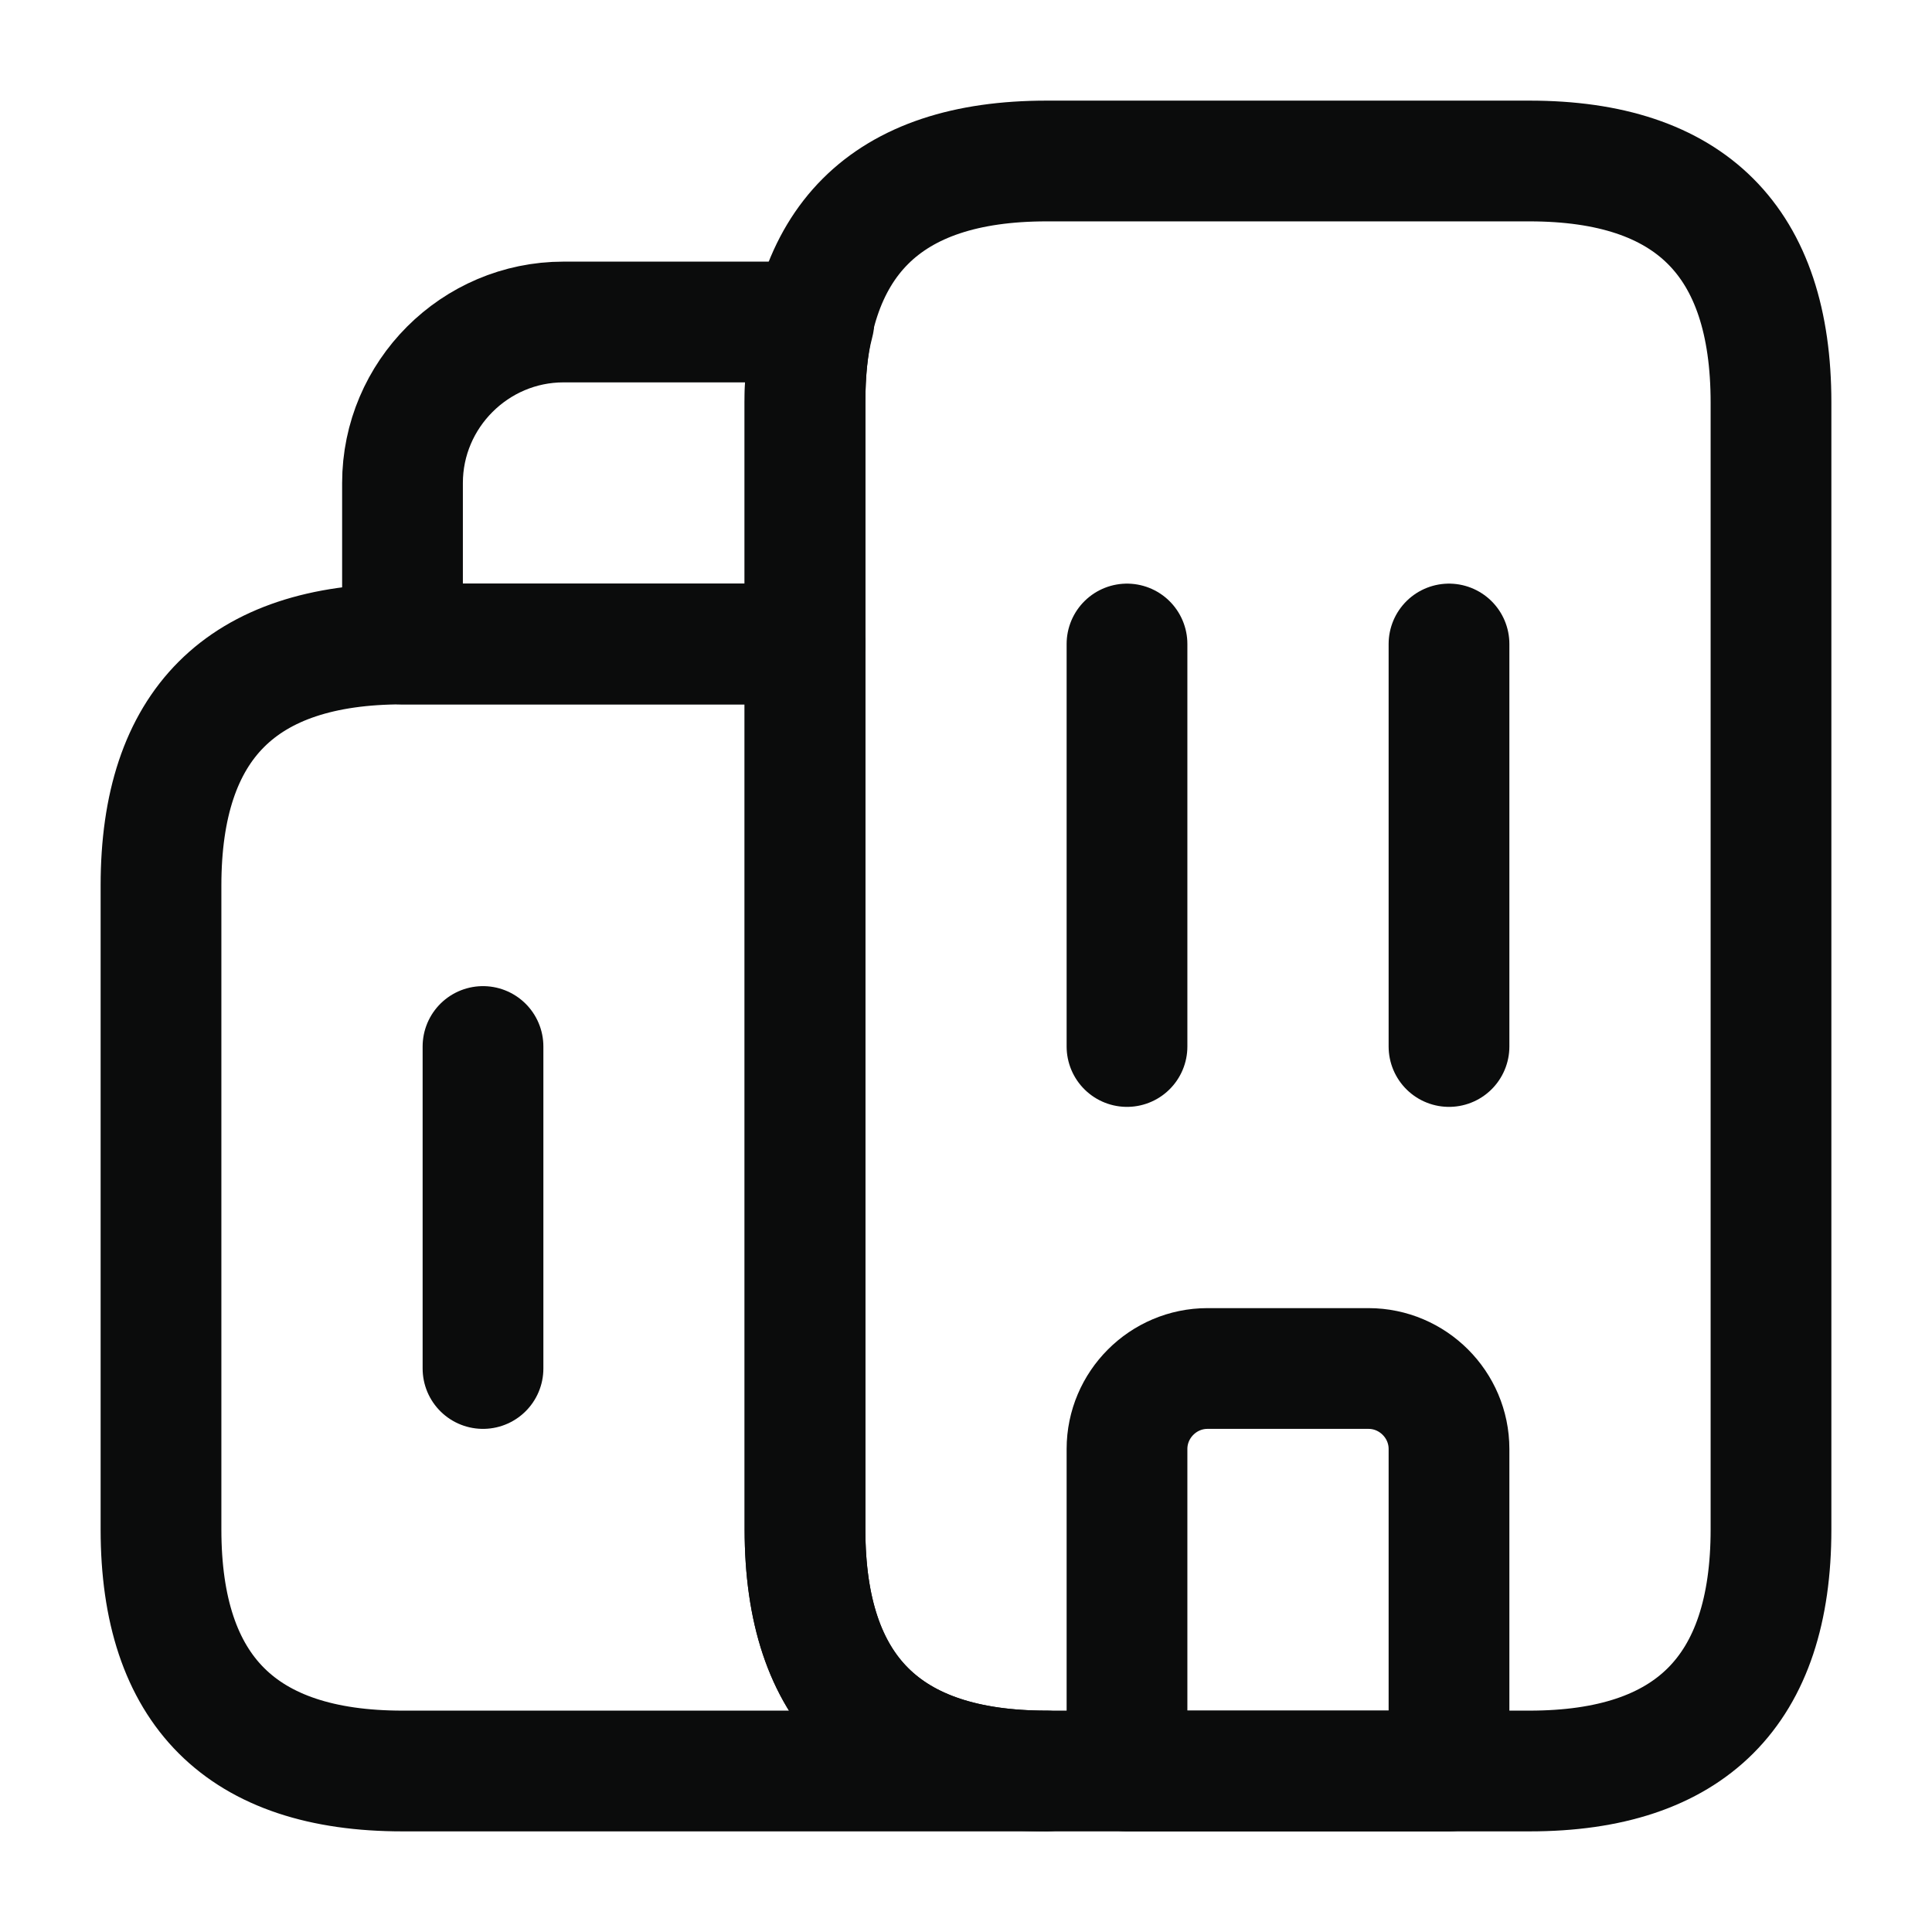
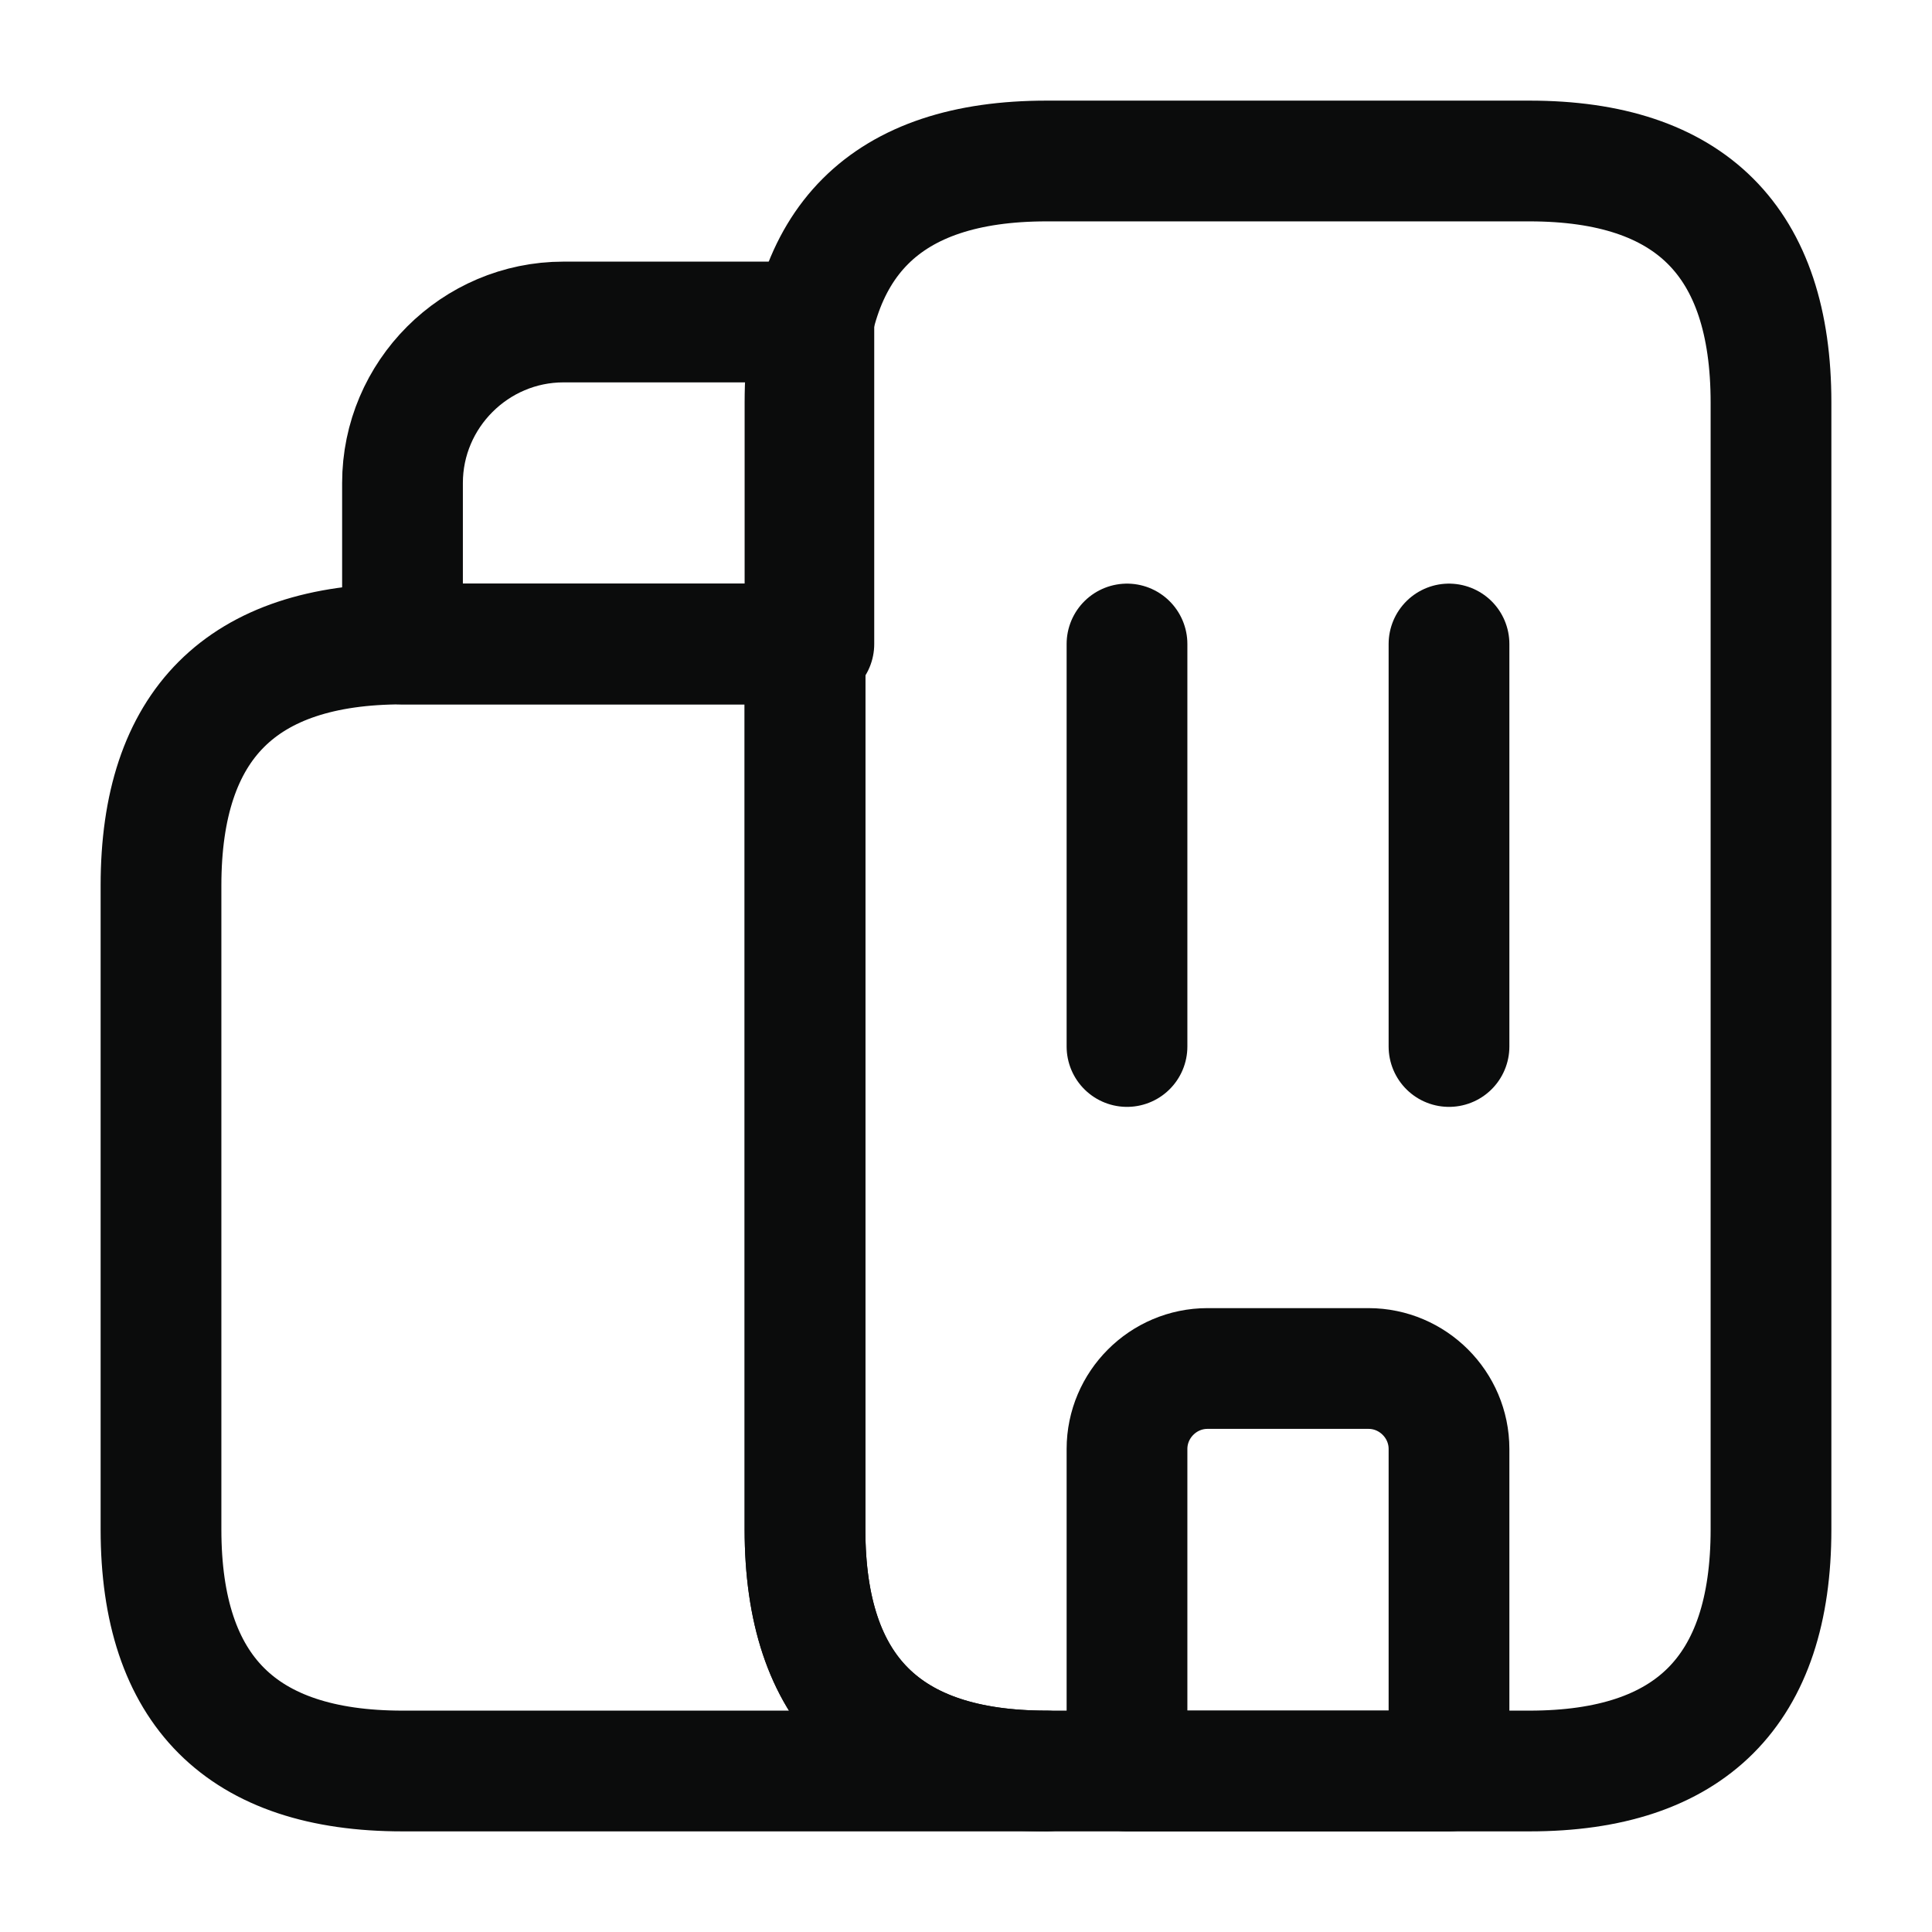
<svg xmlns="http://www.w3.org/2000/svg" width="24" height="24" viewBox="0 0 24 24" fill="none">
  <path d="M13 22H5C3 22 2 21 2 19V11C2 9 3 8 5 8H10V19C10 21 11 22 13 22Z" stroke="#0B0C0C" stroke-width="1.5" stroke-miterlimit="10" stroke-linecap="round" stroke-linejoin="round" />
-   <path d="M10.11 4C10.03 4.3 10 4.63 10 5V8H5V6C5 4.9 5.9 4 7 4H10.11Z" stroke="#0B0C0C" stroke-width="1.5" stroke-miterlimit="10" stroke-linecap="round" stroke-linejoin="round" />
+   <path d="M10.11 4V8H5V6C5 4.9 5.9 4 7 4H10.11Z" stroke="#0B0C0C" stroke-width="1.5" stroke-miterlimit="10" stroke-linecap="round" stroke-linejoin="round" />
  <path d="M14 8V13" stroke="#0B0C0C" stroke-width="1.5" stroke-miterlimit="10" stroke-linecap="round" stroke-linejoin="round" />
  <path d="M18 8V13" stroke="#0B0C0C" stroke-width="1.5" stroke-miterlimit="10" stroke-linecap="round" stroke-linejoin="round" />
  <path d="M17 17H15C14.45 17 14 17.45 14 18V22H18V18C18 17.45 17.55 17 17 17Z" stroke="#0B0C0C" stroke-width="1.5" stroke-miterlimit="10" stroke-linecap="round" stroke-linejoin="round" />
-   <path d="M6 13V17" stroke="#0B0C0C" stroke-width="1.5" stroke-miterlimit="10" stroke-linecap="round" stroke-linejoin="round" />
  <path d="M10 19V5C10 3 11 2 13 2H19C21 2 22 3 22 5V19C22 21 21 22 19 22H13C11 22 10 21 10 19Z" stroke="#0B0C0C" stroke-width="1.5" stroke-miterlimit="10" stroke-linecap="round" stroke-linejoin="round" />
</svg>